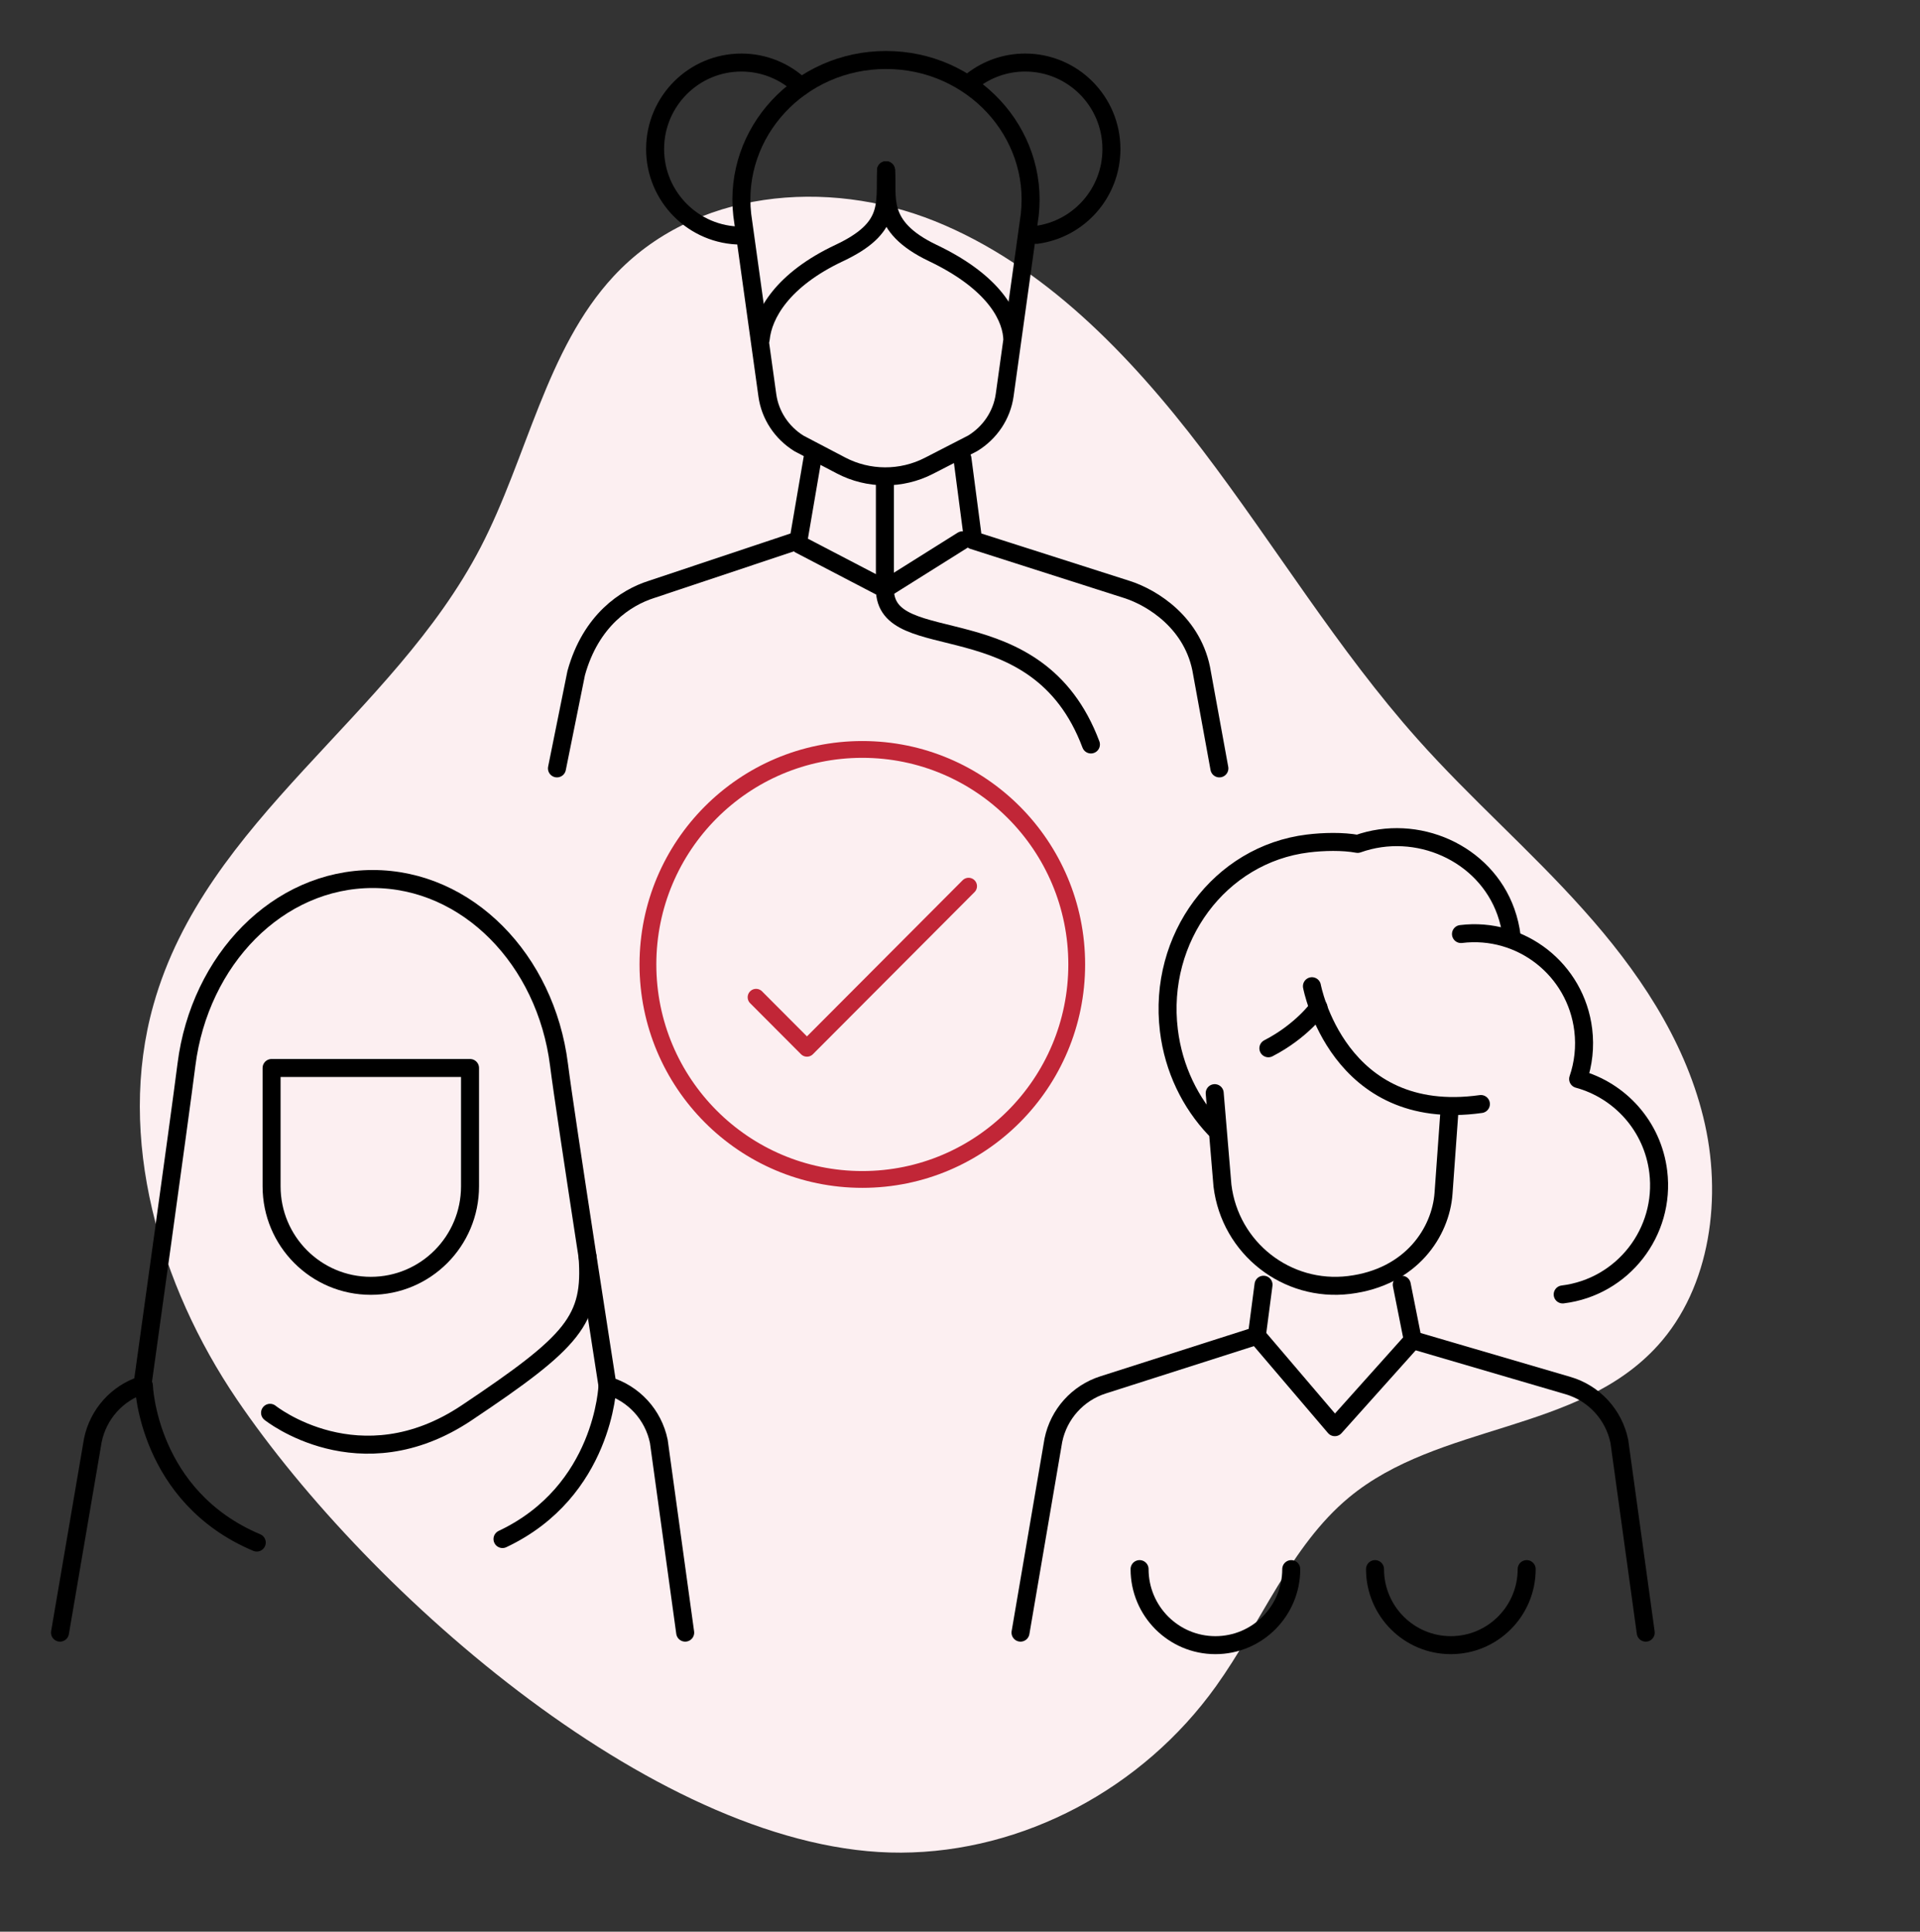
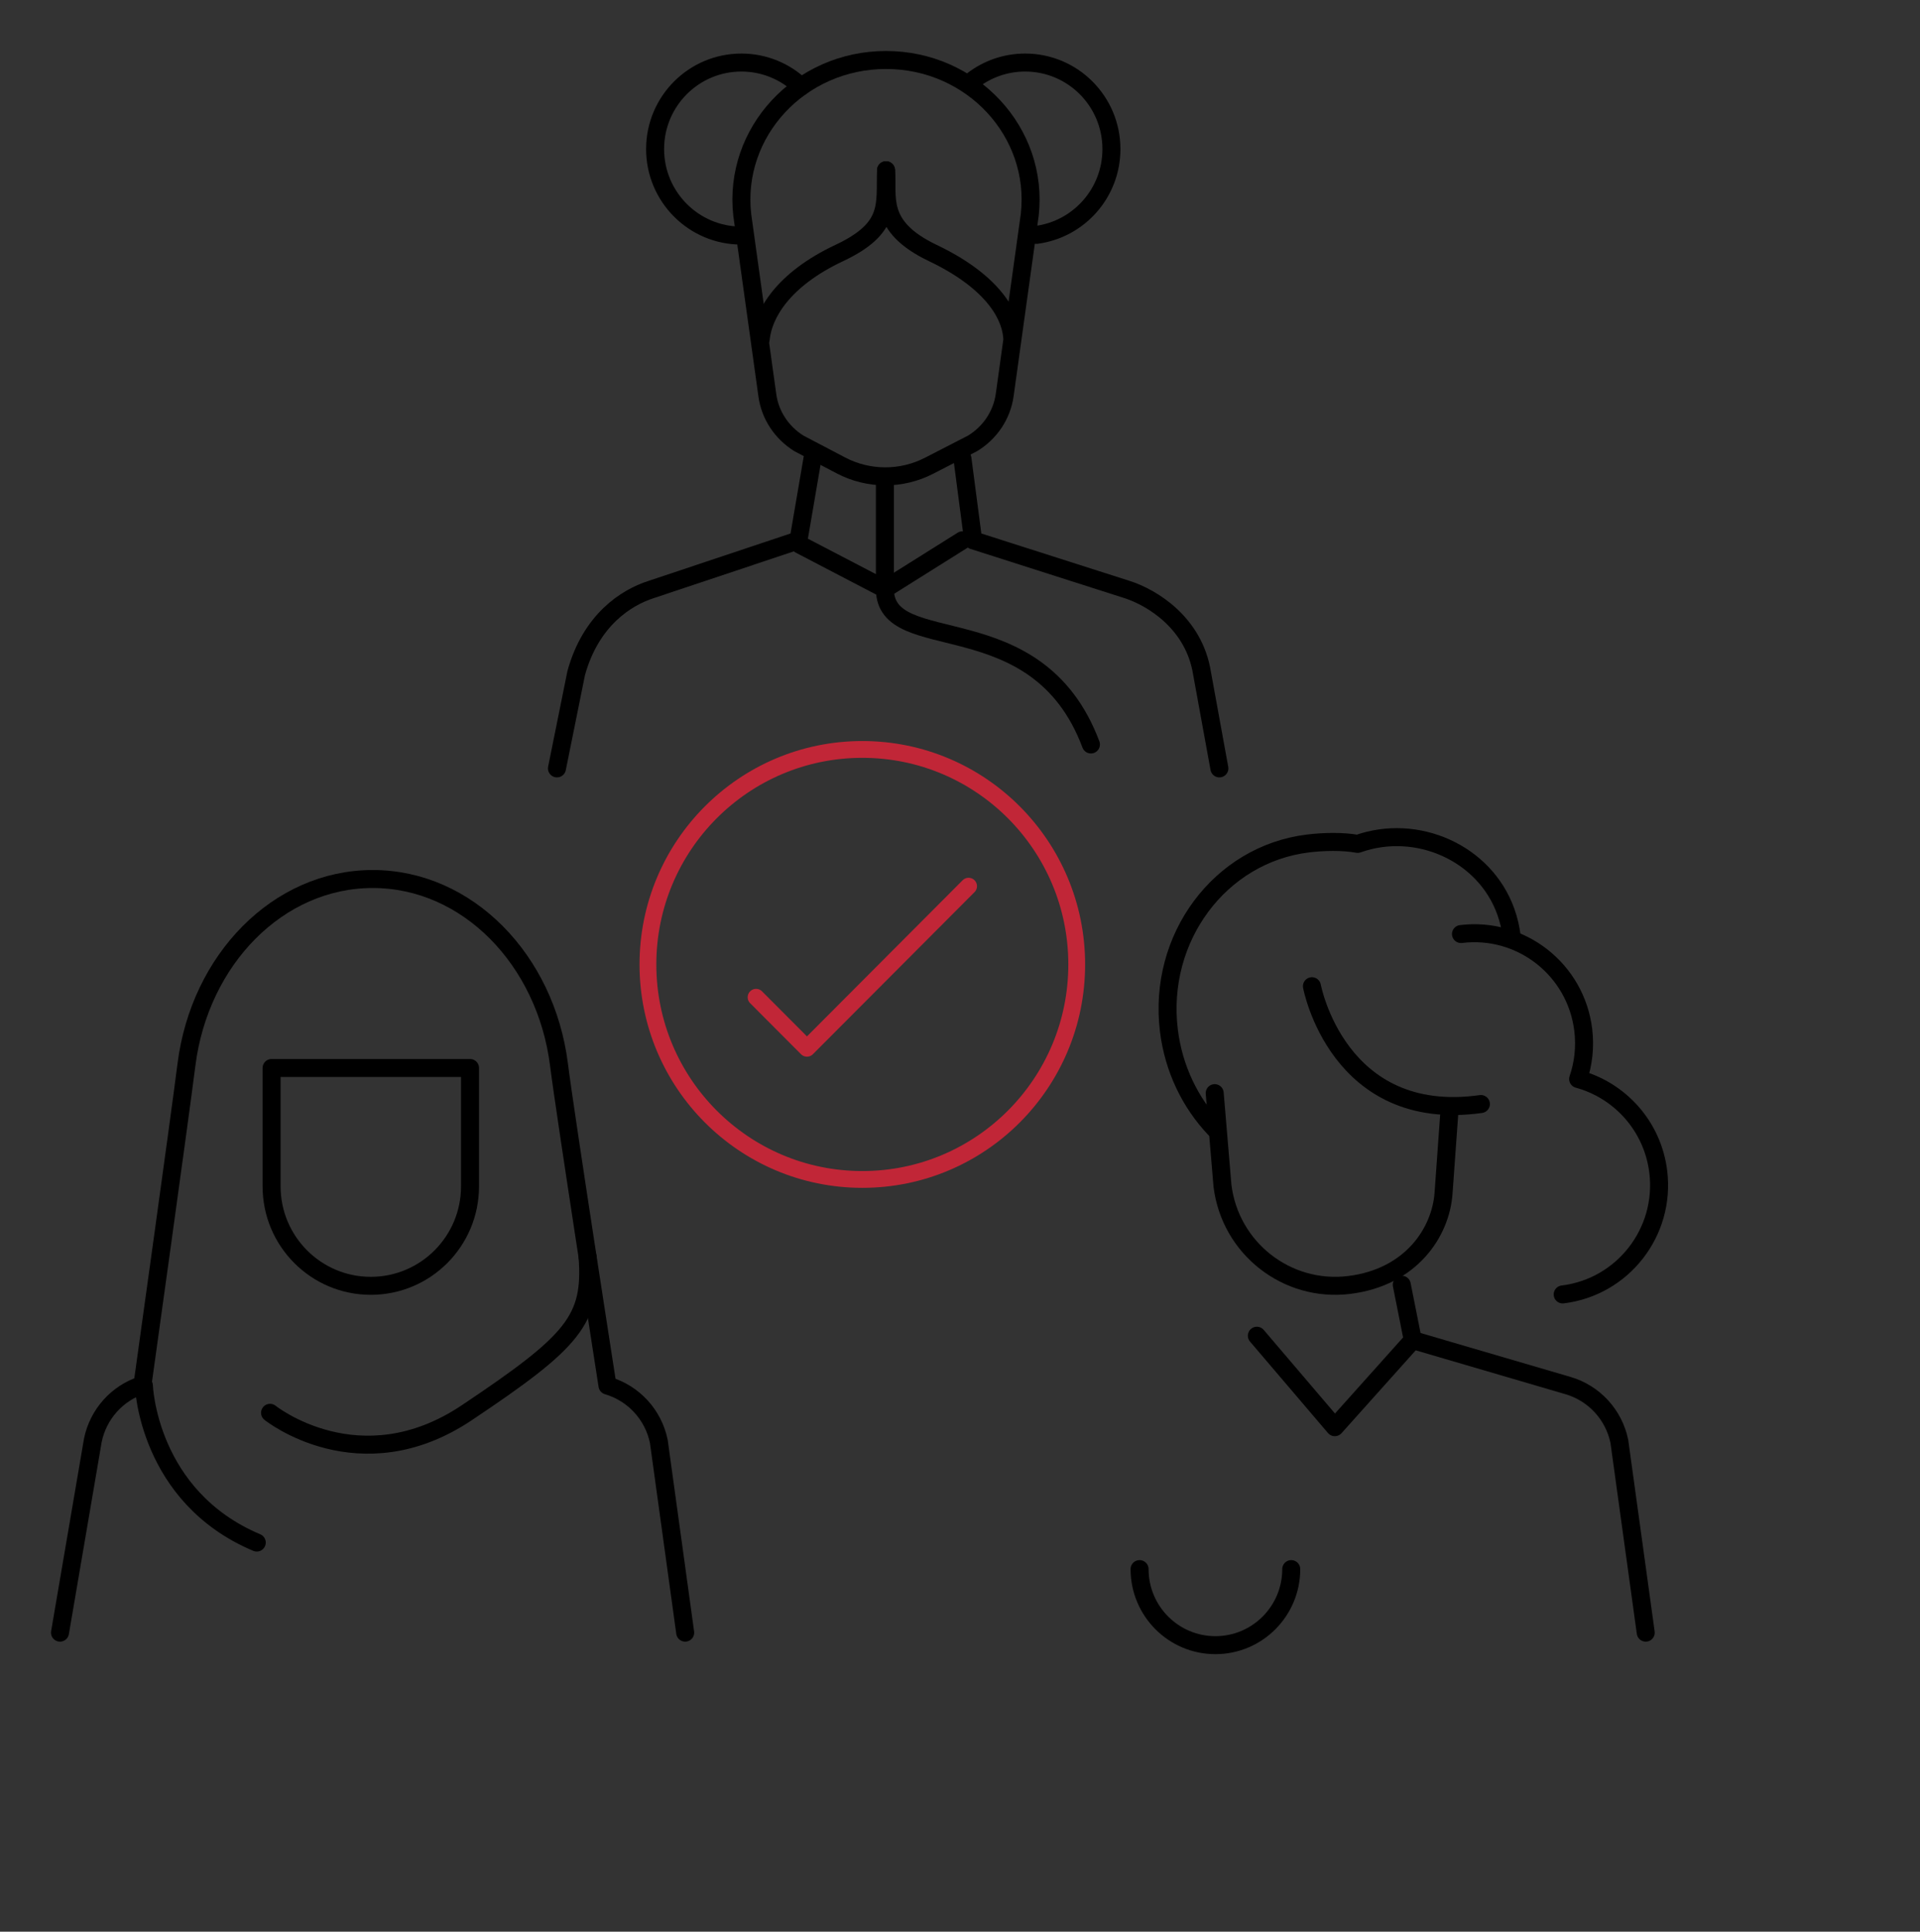
<svg xmlns="http://www.w3.org/2000/svg" width="160" height="161" viewBox="0 0 160 161" fill="none">
  <rect x="0" y="0" width="160" height="161" fill="#333333" stroke="none" />
-   <path d="M19.724 116.612C13.306 107.146 9.662 94.814 12.792 83.734C17.136 68.281 32.723 59.725 40.044 45.631C43.933 38.149 45.495 29.108 51.131 23.03C57.814 15.817 68.903 14.815 77.907 18.434C86.898 22.055 94.11 29.5 100.178 37.472C106.246 45.444 111.49 54.153 118.124 61.596C122.543 66.558 127.546 70.891 131.963 75.839C136.393 80.786 140.319 86.509 141.939 93.108C143.572 99.705 142.555 107.295 138.143 112.15C131.521 119.456 119.913 118.574 112.403 124.815C107.534 128.859 105.084 135.309 101.337 140.536C95.214 149.097 85.25 154.364 75.095 154.41C55.285 154.512 30.761 132.885 19.724 116.612Z" fill="#FCEFF1" />
  <path d="M71.861 98.302C81.728 98.302 89.727 90.279 89.727 80.382C89.727 70.485 81.728 62.462 71.861 62.462C61.993 62.462 53.994 70.485 53.994 80.382C53.994 90.279 61.993 98.302 71.861 98.302Z" stroke="#C12637" stroke-width="1.4" stroke-miterlimit="10" stroke-linecap="round" stroke-linejoin="round" />
  <path d="M63.006 83.117L67.246 87.37L80.716 73.859" stroke="#C12637" stroke-width="1.4" stroke-miterlimit="10" stroke-linecap="round" stroke-linejoin="round" />
  <path d="M101.225 91.11L101.872 98.822C102.508 104.03 107.233 107.735 112.425 107.097C117.618 106.459 120.062 102.676 120.294 99.463C120.525 96.251 120.768 92.87 120.768 92.87" stroke="black" stroke-width="1.5" stroke-miterlimit="10" stroke-linecap="round" stroke-linejoin="round" />
  <path d="M109.328 82.197C109.328 82.197 111.469 93.697 123.408 92.016" stroke="black" stroke-width="1.5" stroke-miterlimit="10" stroke-linecap="round" stroke-linejoin="round" />
  <path d="M121.748 77.848C126.761 77.232 131.323 80.809 131.937 85.837C132.111 87.265 131.948 88.656 131.511 89.93C134.99 90.88 137.723 93.855 138.189 97.666C138.803 102.694 135.237 107.27 130.224 107.886" stroke="black" stroke-width="1.5" stroke-miterlimit="10" stroke-linecap="round" stroke-linejoin="round" />
  <path d="M125.969 78.018C125.886 77.343 125.728 76.667 125.491 75.999C123.739 71.07 118.054 68.577 113.139 70.334C111.889 70.105 110.308 70.14 108.988 70.302C101.652 71.203 96.466 78.177 97.407 85.879C97.8 89.096 99.2 91.932 101.232 94.077" stroke="black" stroke-width="1.5" stroke-miterlimit="10" stroke-linecap="round" stroke-linejoin="round" />
  <path d="M116.814 107.077L117.733 111.692L130.669 115.482C132.844 116.12 134.49 117.91 134.946 120.136L137.144 136.073" stroke="black" stroke-width="1.5" stroke-miterlimit="10" stroke-linecap="round" stroke-linejoin="round" />
-   <path d="M85.043 136.073L87.781 120.038C88.227 117.864 89.808 116.101 91.916 115.427L104.737 111.328L105.294 107.077" stroke="black" stroke-width="1.5" stroke-miterlimit="10" stroke-linecap="round" stroke-linejoin="round" />
  <path d="M117.733 111.692L111.235 118.95L104.738 111.328" stroke="black" stroke-width="1.5" stroke-miterlimit="10" stroke-linecap="round" stroke-linejoin="round" />
-   <path d="M114.585 130.779C114.585 134.279 117.414 137.117 120.904 137.117C124.394 137.117 127.223 134.279 127.223 130.779" stroke="black" stroke-width="1.5" stroke-miterlimit="10" stroke-linecap="round" stroke-linejoin="round" />
  <path d="M94.965 130.779C94.965 134.279 97.794 137.117 101.284 137.117C104.774 137.117 107.604 134.279 107.604 130.779" stroke="black" stroke-width="1.5" stroke-miterlimit="10" stroke-linecap="round" stroke-linejoin="round" />
-   <path d="M109.875 83.969C109.875 83.969 108.472 85.943 105.698 87.37" stroke="black" stroke-width="1.5" stroke-miterlimit="10" stroke-linecap="round" stroke-linejoin="round" />
  <path d="M30.9 107.168C26.334 107.168 22.632 103.455 22.632 98.875V89.013H39.169V98.875C39.169 103.455 35.467 107.168 30.9 107.168Z" stroke="black" stroke-width="1.5" stroke-miterlimit="10" stroke-linecap="round" stroke-linejoin="round" />
  <path d="M5 136.073L7.738 120.037C8.184 117.864 9.765 116.101 11.873 115.427C11.873 115.427 14.991 93.075 15.538 88.735C16.641 79.983 23.17 73.262 31.06 73.262C38.95 73.262 45.48 79.983 46.583 88.735C47.13 93.075 50.624 115.482 50.624 115.482C52.8 116.119 54.445 117.91 54.902 120.136L57.099 136.073" stroke="black" stroke-width="1.5" stroke-miterlimit="10" stroke-linecap="round" stroke-linejoin="round" />
  <path d="M22.504 117.752C22.504 117.752 29.952 123.73 38.888 117.752C47.824 111.773 49.343 110.002 48.966 104.756" stroke="black" stroke-width="1.5" stroke-miterlimit="10" stroke-linecap="round" stroke-linejoin="round" />
-   <path d="M50.624 115.482C50.624 115.482 50.326 124.284 41.875 128.273" stroke="black" stroke-width="1.5" stroke-miterlimit="10" stroke-linecap="round" stroke-linejoin="round" />
  <path d="M11.99 115.482C11.99 115.482 12.304 124.734 21.396 128.566" stroke="black" stroke-width="1.5" stroke-miterlimit="10" stroke-linecap="round" stroke-linejoin="round" />
  <path d="M80.203 38.222L81.096 45.033L93.916 49.132C96.025 49.806 99.502 51.939 100.167 56.101L101.615 64.042" stroke="black" stroke-width="1.5" stroke-miterlimit="10" stroke-linecap="round" stroke-linejoin="round" />
  <path d="M67.707 38.222L66.541 45.033L54.266 49.132C52.158 49.806 49.236 51.686 48.016 56.101L46.413 64.042" stroke="black" stroke-width="1.5" stroke-miterlimit="10" stroke-linecap="round" stroke-linejoin="round" />
  <path d="M66.663 45.397L73.741 49.089L80.204 45.033" stroke="black" stroke-width="1.5" stroke-miterlimit="10" stroke-linecap="round" stroke-linejoin="round" />
  <path d="M73.741 40.416C73.741 40.416 73.741 44.712 73.741 49.089C73.741 54.888 86.419 50.082 90.91 62.048" stroke="black" stroke-width="1.5" stroke-miterlimit="10" stroke-linecap="round" stroke-linejoin="round" />
  <path d="M73.836 14.188C73.734 17.072 74.357 19.006 69.933 21.091C65.206 23.318 63.599 26.202 63.393 28.245" stroke="black" stroke-width="1.5" stroke-miterlimit="10" stroke-linecap="round" stroke-linejoin="round" />
  <path d="M73.836 14.188C74.042 16.374 73.044 18.849 77.739 21.091C82.455 23.342 84.149 25.999 84.347 28.042" stroke="black" stroke-width="1.5" stroke-miterlimit="10" stroke-linecap="round" stroke-linejoin="round" />
  <path d="M81.047 36.954C82.512 36.061 83.493 34.586 83.724 32.926L85.812 17.909C86.587 11.017 81.003 5 73.833 5C66.663 5 61.079 11.017 61.854 17.909L63.947 32.956C64.175 34.599 65.138 36.062 66.581 36.958L70.088 38.797C72.369 39.993 75.119 40.004 77.41 38.825L81.047 36.954Z" stroke="black" stroke-width="1.5" stroke-miterlimit="10" stroke-linecap="round" stroke-linejoin="round" />
  <path d="M61.782 19.635C57.811 19.635 54.592 16.407 54.592 12.424C54.592 8.442 57.811 5.213 61.782 5.213C63.712 5.213 65.465 5.976 66.757 7.218" stroke="black" stroke-width="1.5" stroke-miterlimit="10" stroke-linecap="round" stroke-linejoin="round" />
  <path d="M81.075 6.686C82.284 5.762 83.793 5.213 85.43 5.213C89.4 5.213 92.619 8.442 92.619 12.425C92.619 16.087 89.897 19.112 86.371 19.575" stroke="black" stroke-width="1.5" stroke-miterlimit="10" stroke-linecap="round" stroke-linejoin="round" />
</svg>